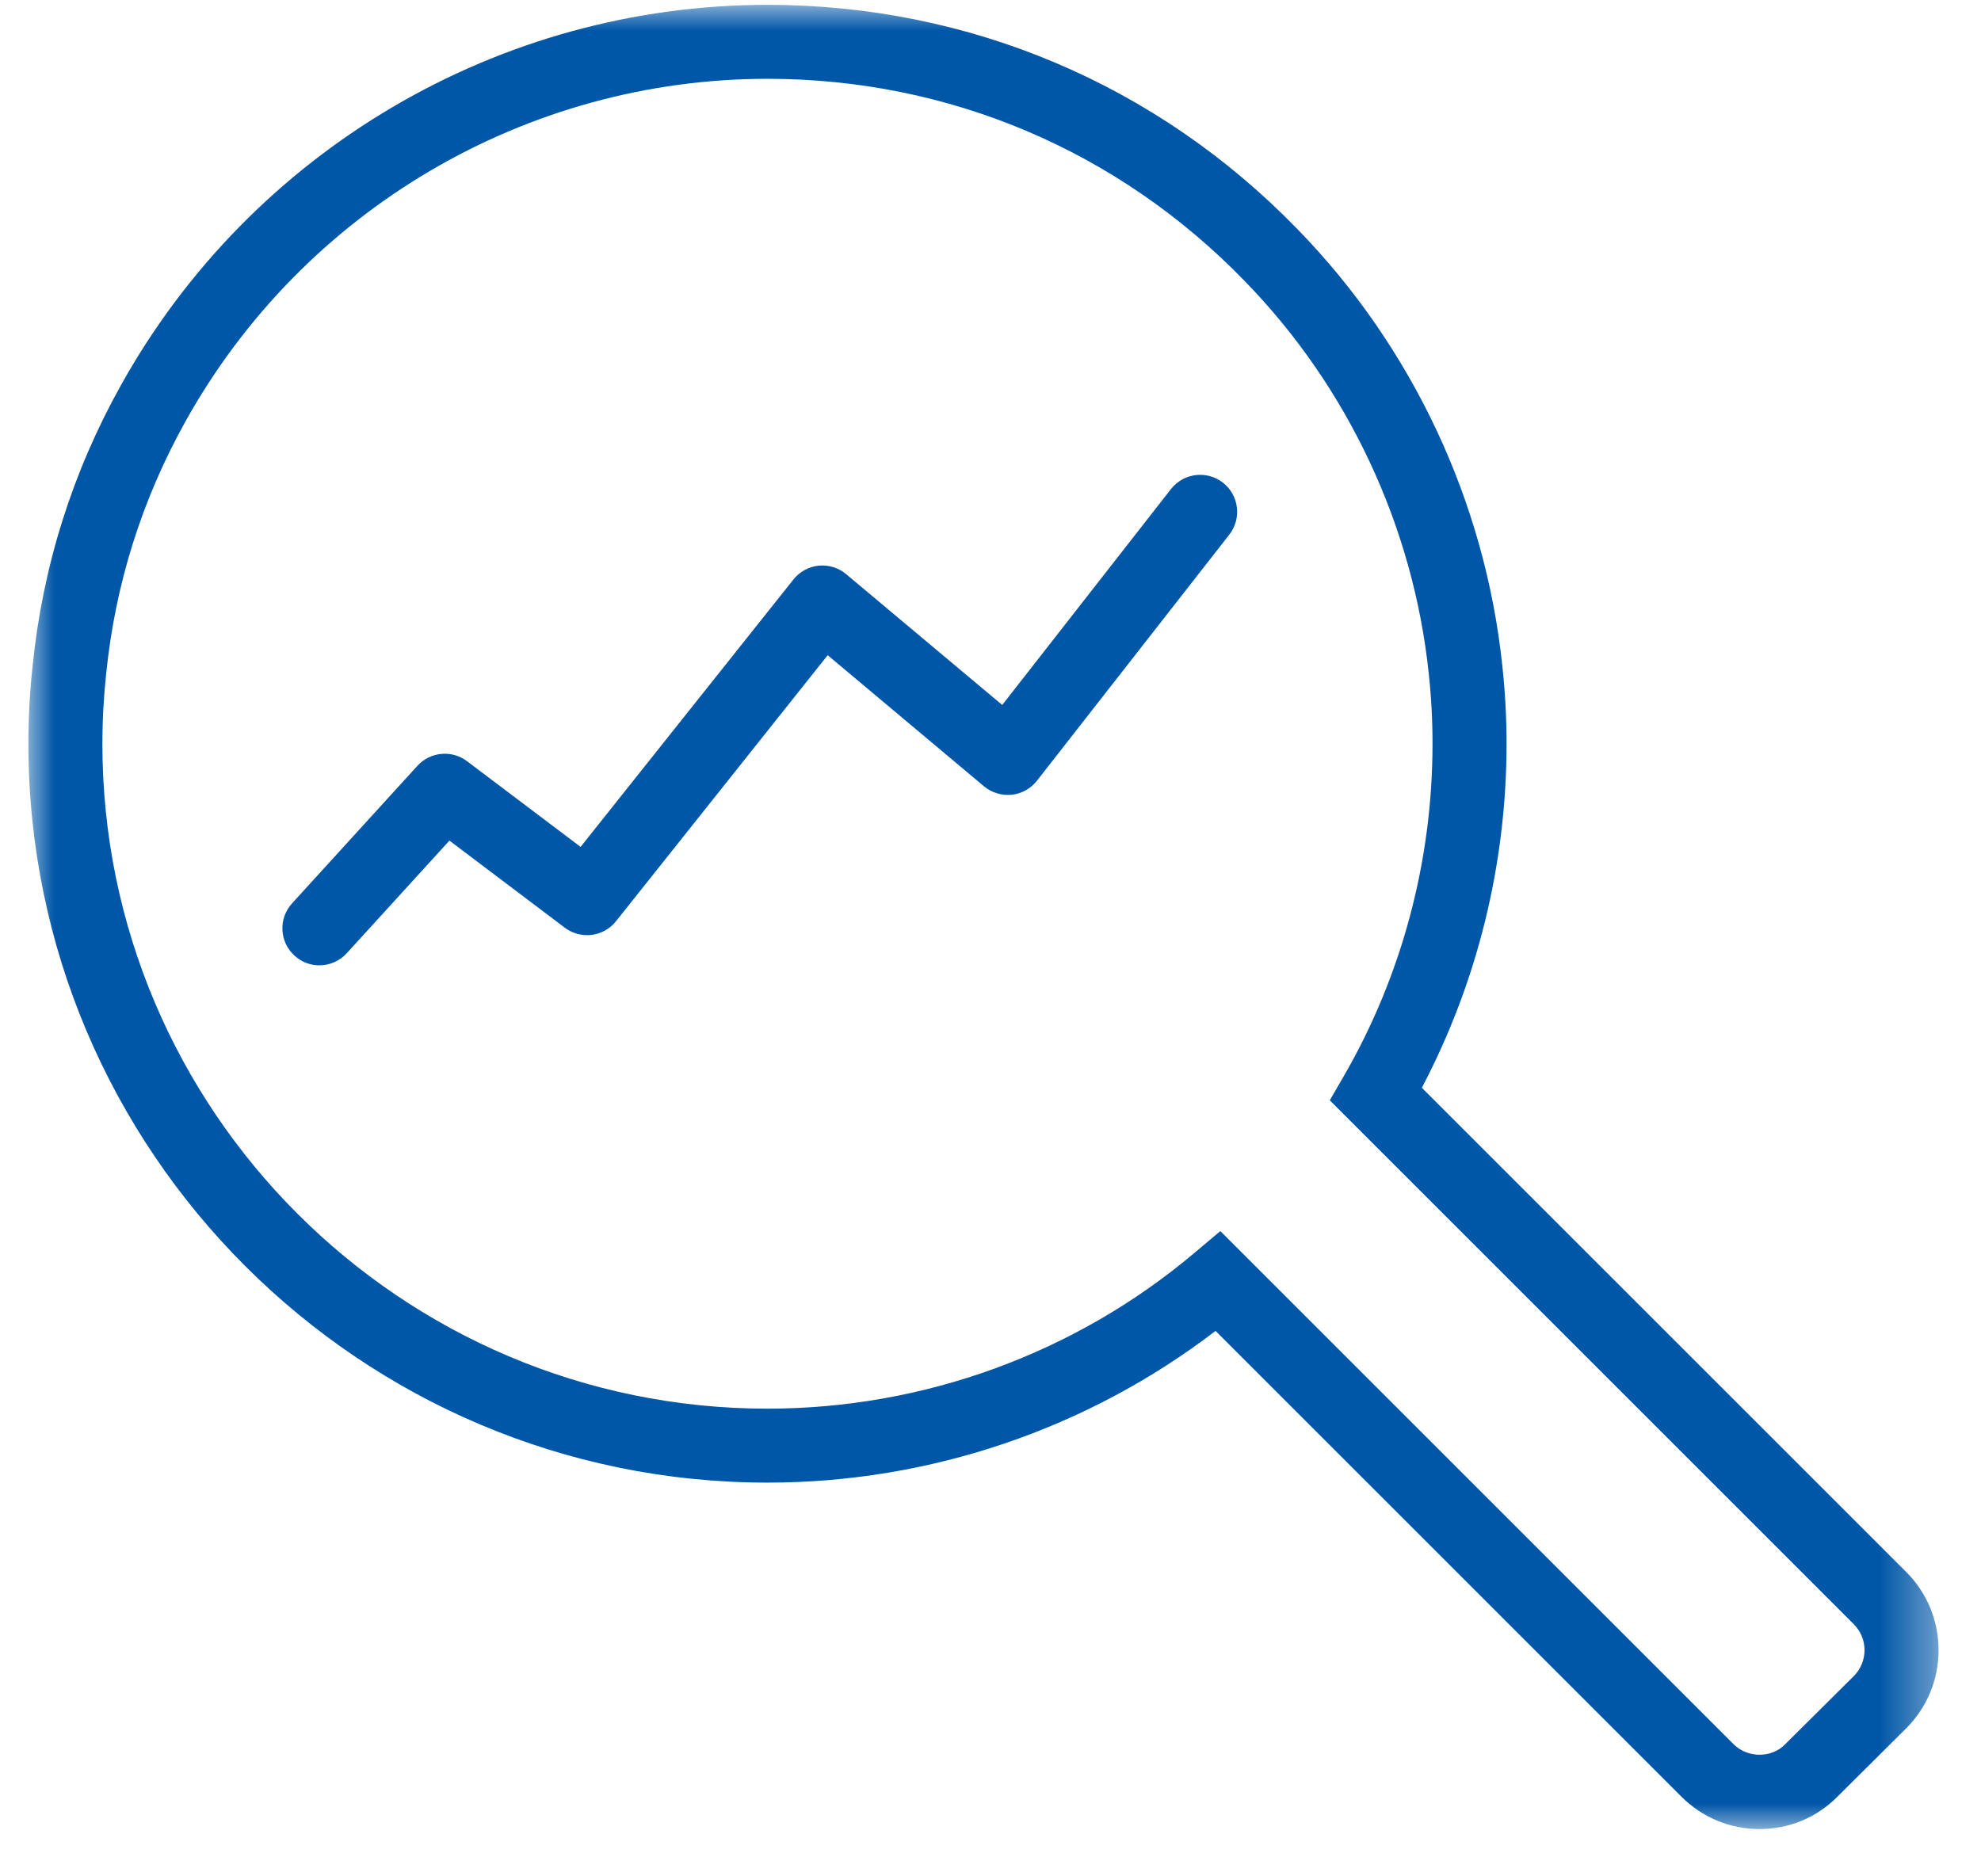
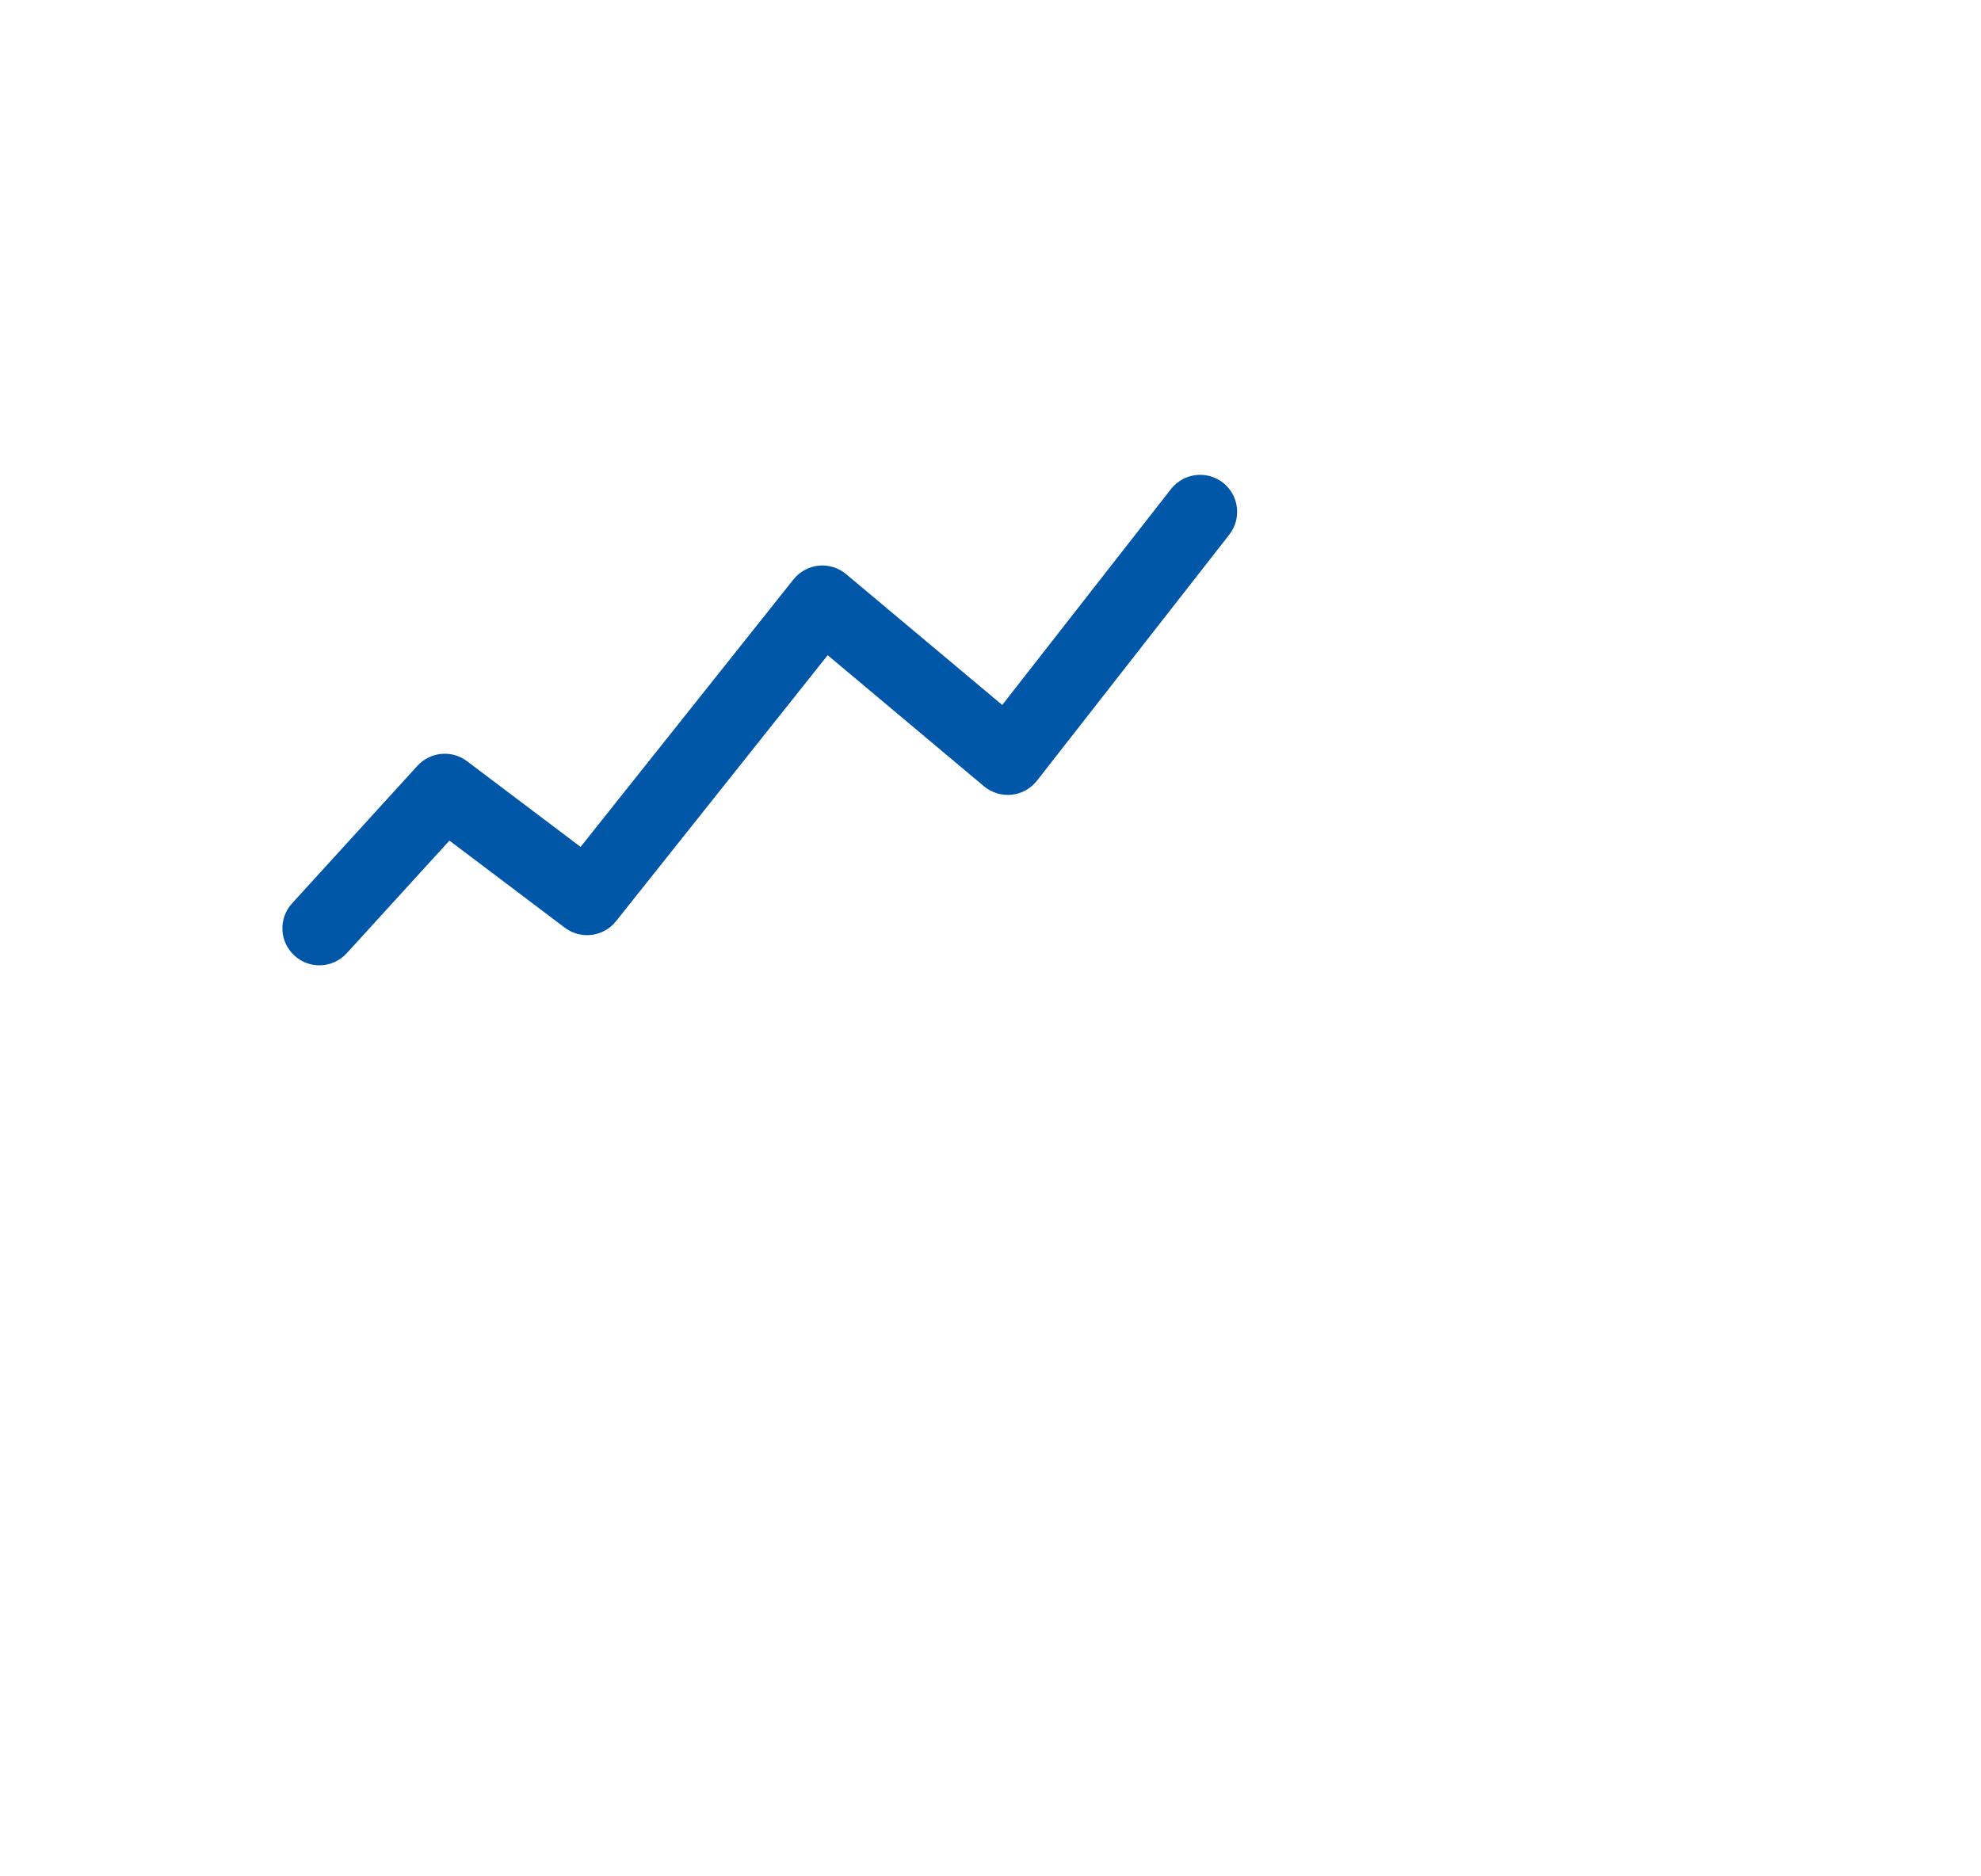
<svg xmlns="http://www.w3.org/2000/svg" xmlns:xlink="http://www.w3.org/1999/xlink" width="38px" height="36px" viewBox="0 0 38 36">
  <title>STRATEGIA DI CRESCITA</title>
  <defs>
    <polygon id="path-1" points="0 0 36.641 0 36.641 35 0 35" />
  </defs>
  <g id="Page-1" stroke="none" stroke-width="1" fill="none" fill-rule="evenodd">
    <g id="STRATEGIA-DI-CRESCITA" transform="translate(0.545, 0.093)">
      <g id="Group-3">
        <mask id="mask-2" fill="white">
          <use xlink:href="#path-1" />
        </mask>
        <g id="Clip-2" />
-         <path d="M22.864,23.527 L32.711,33.374 C32.977,33.639 33.435,33.641 33.693,33.378 L35.017,32.063 C35.148,31.931 35.221,31.754 35.221,31.567 C35.221,31.38 35.148,31.203 35.015,31.07 L24.963,21.018 L25.236,20.547 C26.347,18.623 26.934,16.42 26.934,14.177 C26.934,13.725 26.91,13.273 26.862,12.834 C26.566,10.004 25.31,7.328 23.327,5.295 C20.903,2.795 17.654,1.419 14.177,1.419 C9.547,1.419 5.269,3.938 3.013,7.992 C2.177,9.49 1.666,11.117 1.492,12.829 C1.444,13.273 1.419,13.725 1.419,14.177 C1.419,21.211 7.142,26.934 14.177,26.934 C17.174,26.934 20.082,25.873 22.365,23.947 L22.864,23.527 Z M33.207,35 C32.641,35 32.109,34.779 31.708,34.378 L22.772,25.442 C20.316,27.324 17.29,28.353 14.177,28.353 C6.36,28.353 -6.72608038e-05,21.994 -6.72608038e-05,14.177 C-6.72608038e-05,13.674 0.027,13.17 0.081,12.68 C0.273,10.78 0.843,8.969 1.773,7.301 C4.279,2.798 9.032,0 14.177,0 C18.042,0 21.653,1.529 24.344,4.305 C26.548,6.564 27.944,9.54 28.273,12.683 C28.326,13.17 28.354,13.674 28.354,14.177 C28.354,16.485 27.793,18.755 26.729,20.777 L36.019,30.066 C36.42,30.467 36.641,31.001 36.641,31.567 C36.641,32.134 36.42,32.667 36.019,33.068 L34.699,34.38 C34.307,34.778 33.775,35 33.207,35 L33.207,35 Z" id="Fill-1" fill="#0056A7" mask="url(#mask-2)" />
      </g>
      <path d="M5.581,18.428 C5.411,18.428 5.24,18.367 5.104,18.242 C4.814,17.978 4.793,17.53 5.057,17.24 L7.462,14.6 C7.709,14.33 8.122,14.291 8.414,14.512 L10.592,16.156 L14.675,11.025 C14.794,10.875 14.969,10.779 15.159,10.76 C15.351,10.742 15.54,10.8 15.686,10.923 L18.68,13.433 L21.917,9.29 C22.159,8.982 22.605,8.926 22.914,9.168 C23.222,9.409 23.277,9.855 23.036,10.164 L19.346,14.886 C19.227,15.038 19.052,15.135 18.861,15.155 C18.671,15.174 18.478,15.117 18.33,14.993 L15.332,12.478 L11.272,17.581 C11.033,17.883 10.597,17.938 10.289,17.706 L8.076,16.035 L6.106,18.196 C5.966,18.35 5.774,18.428 5.581,18.428" id="Fill-4" fill="#0056A7" />
    </g>
  </g>
</svg>